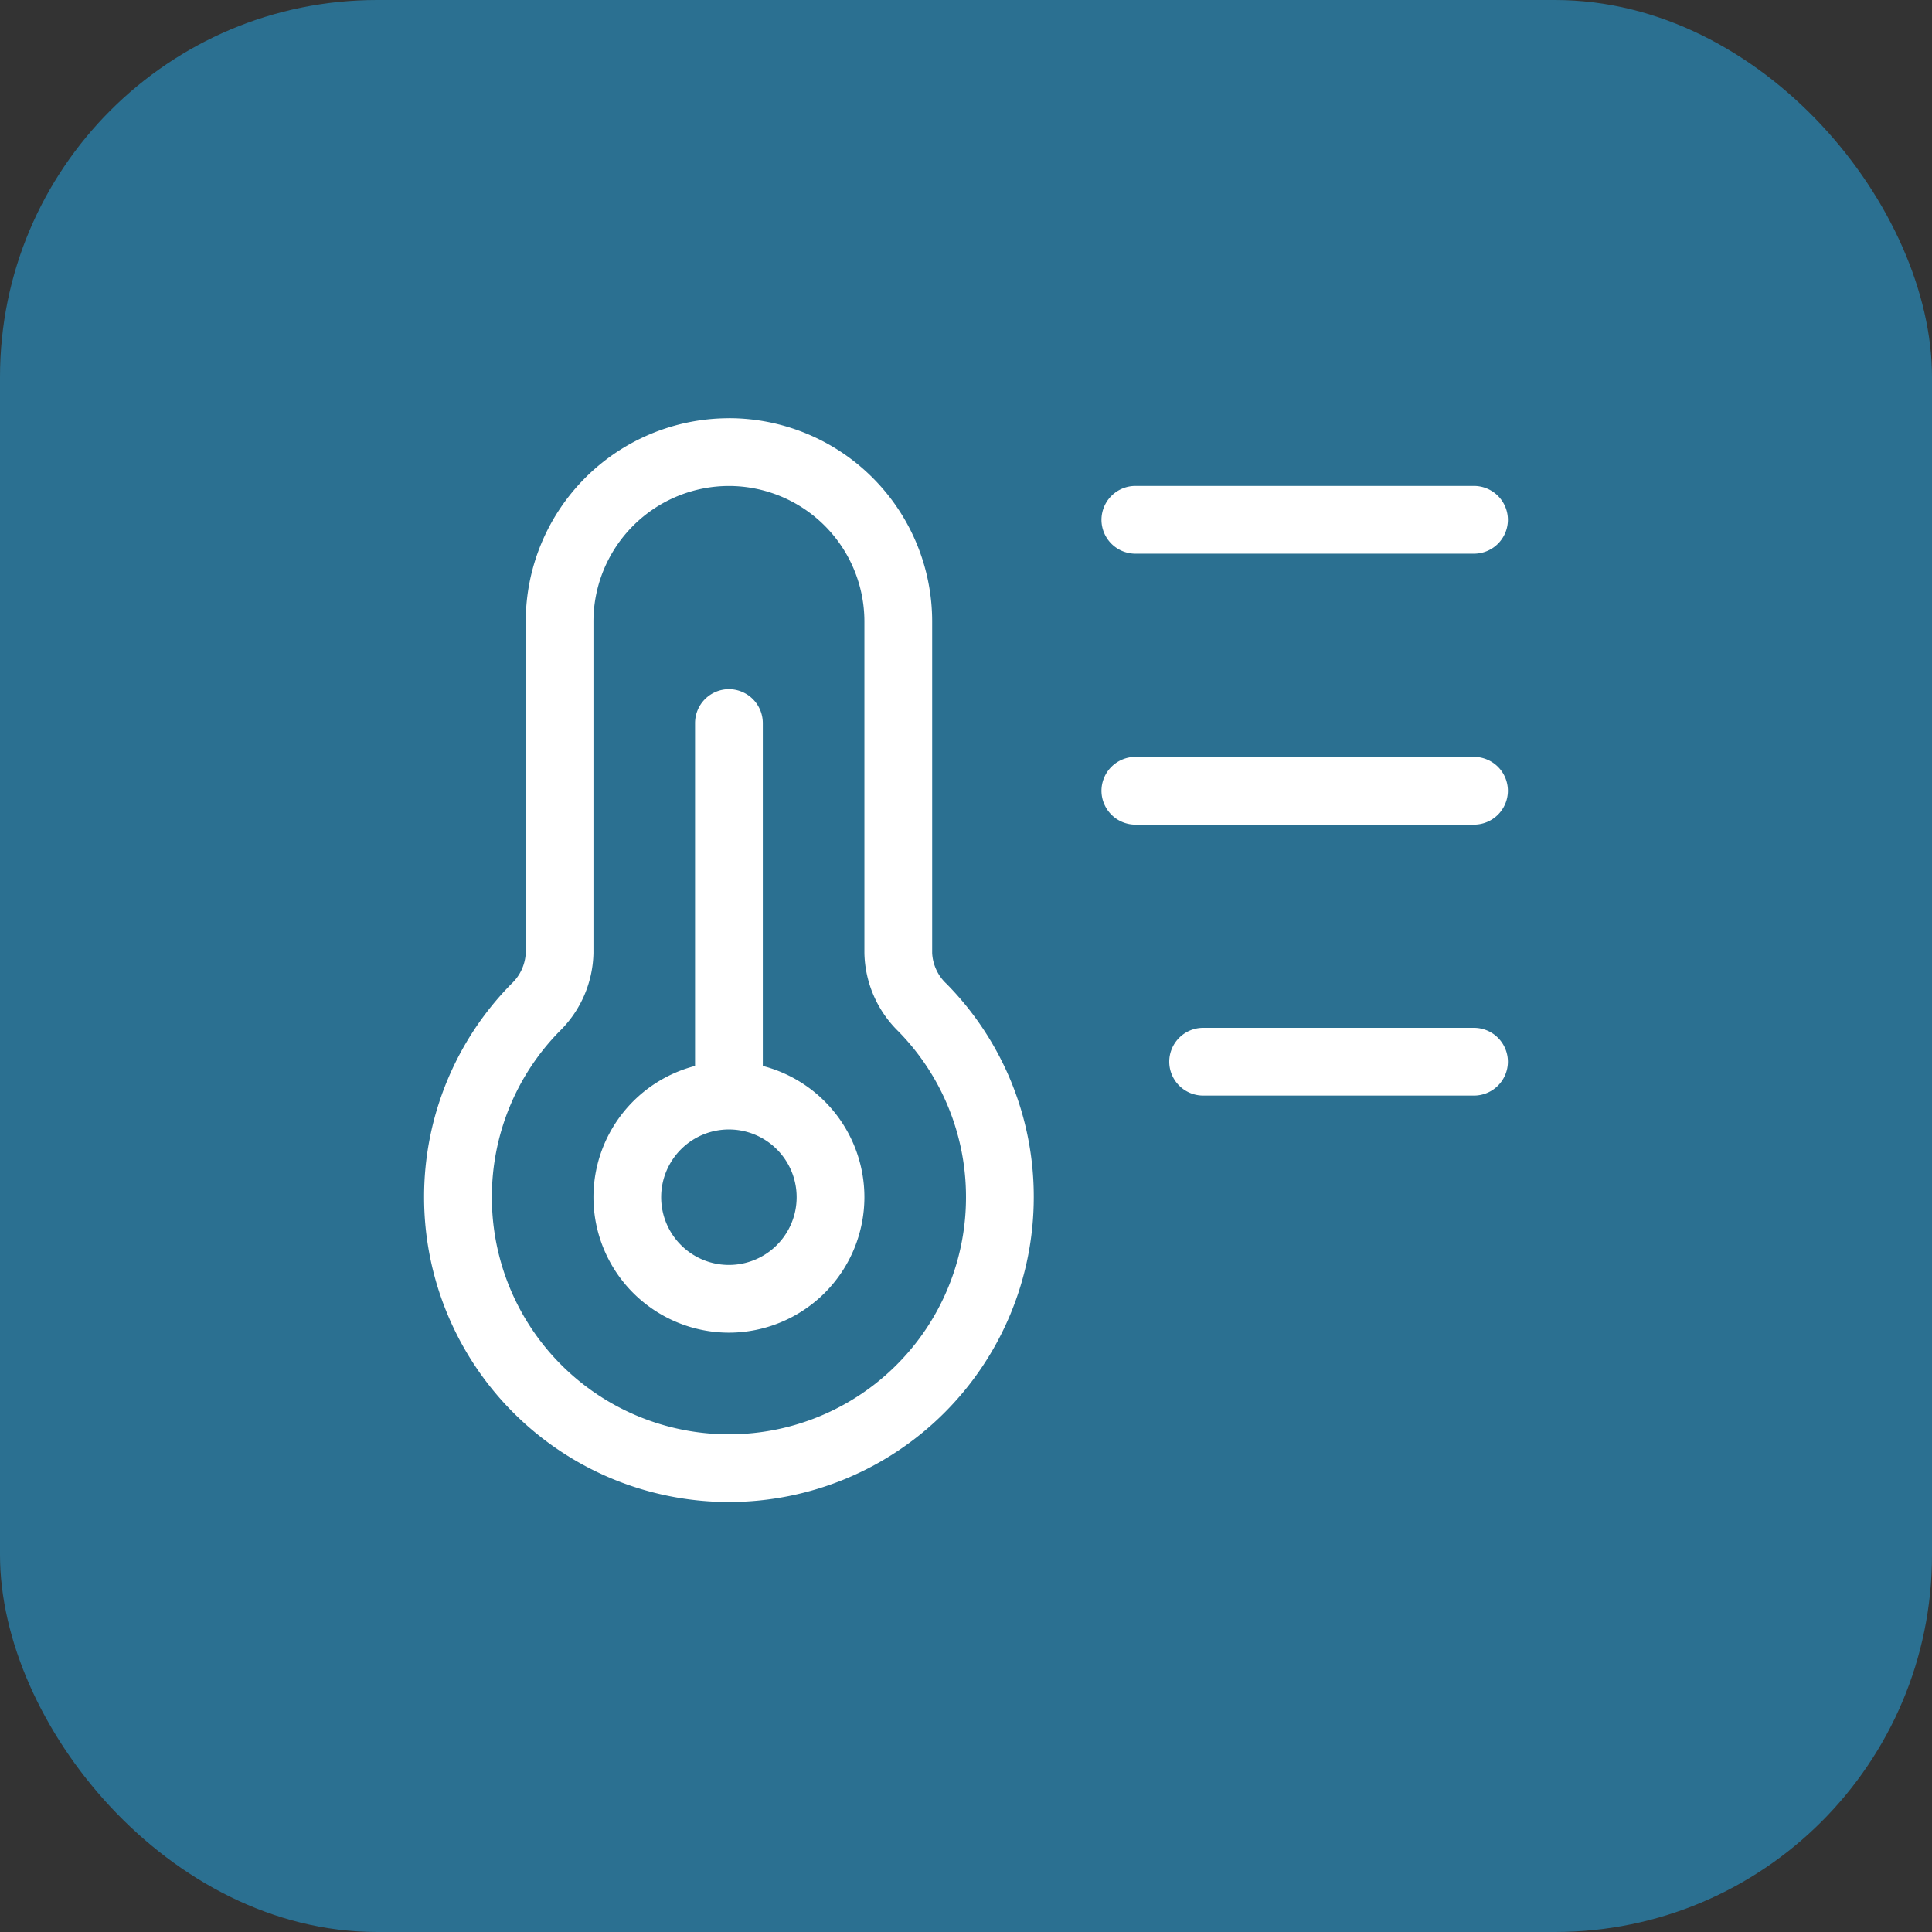
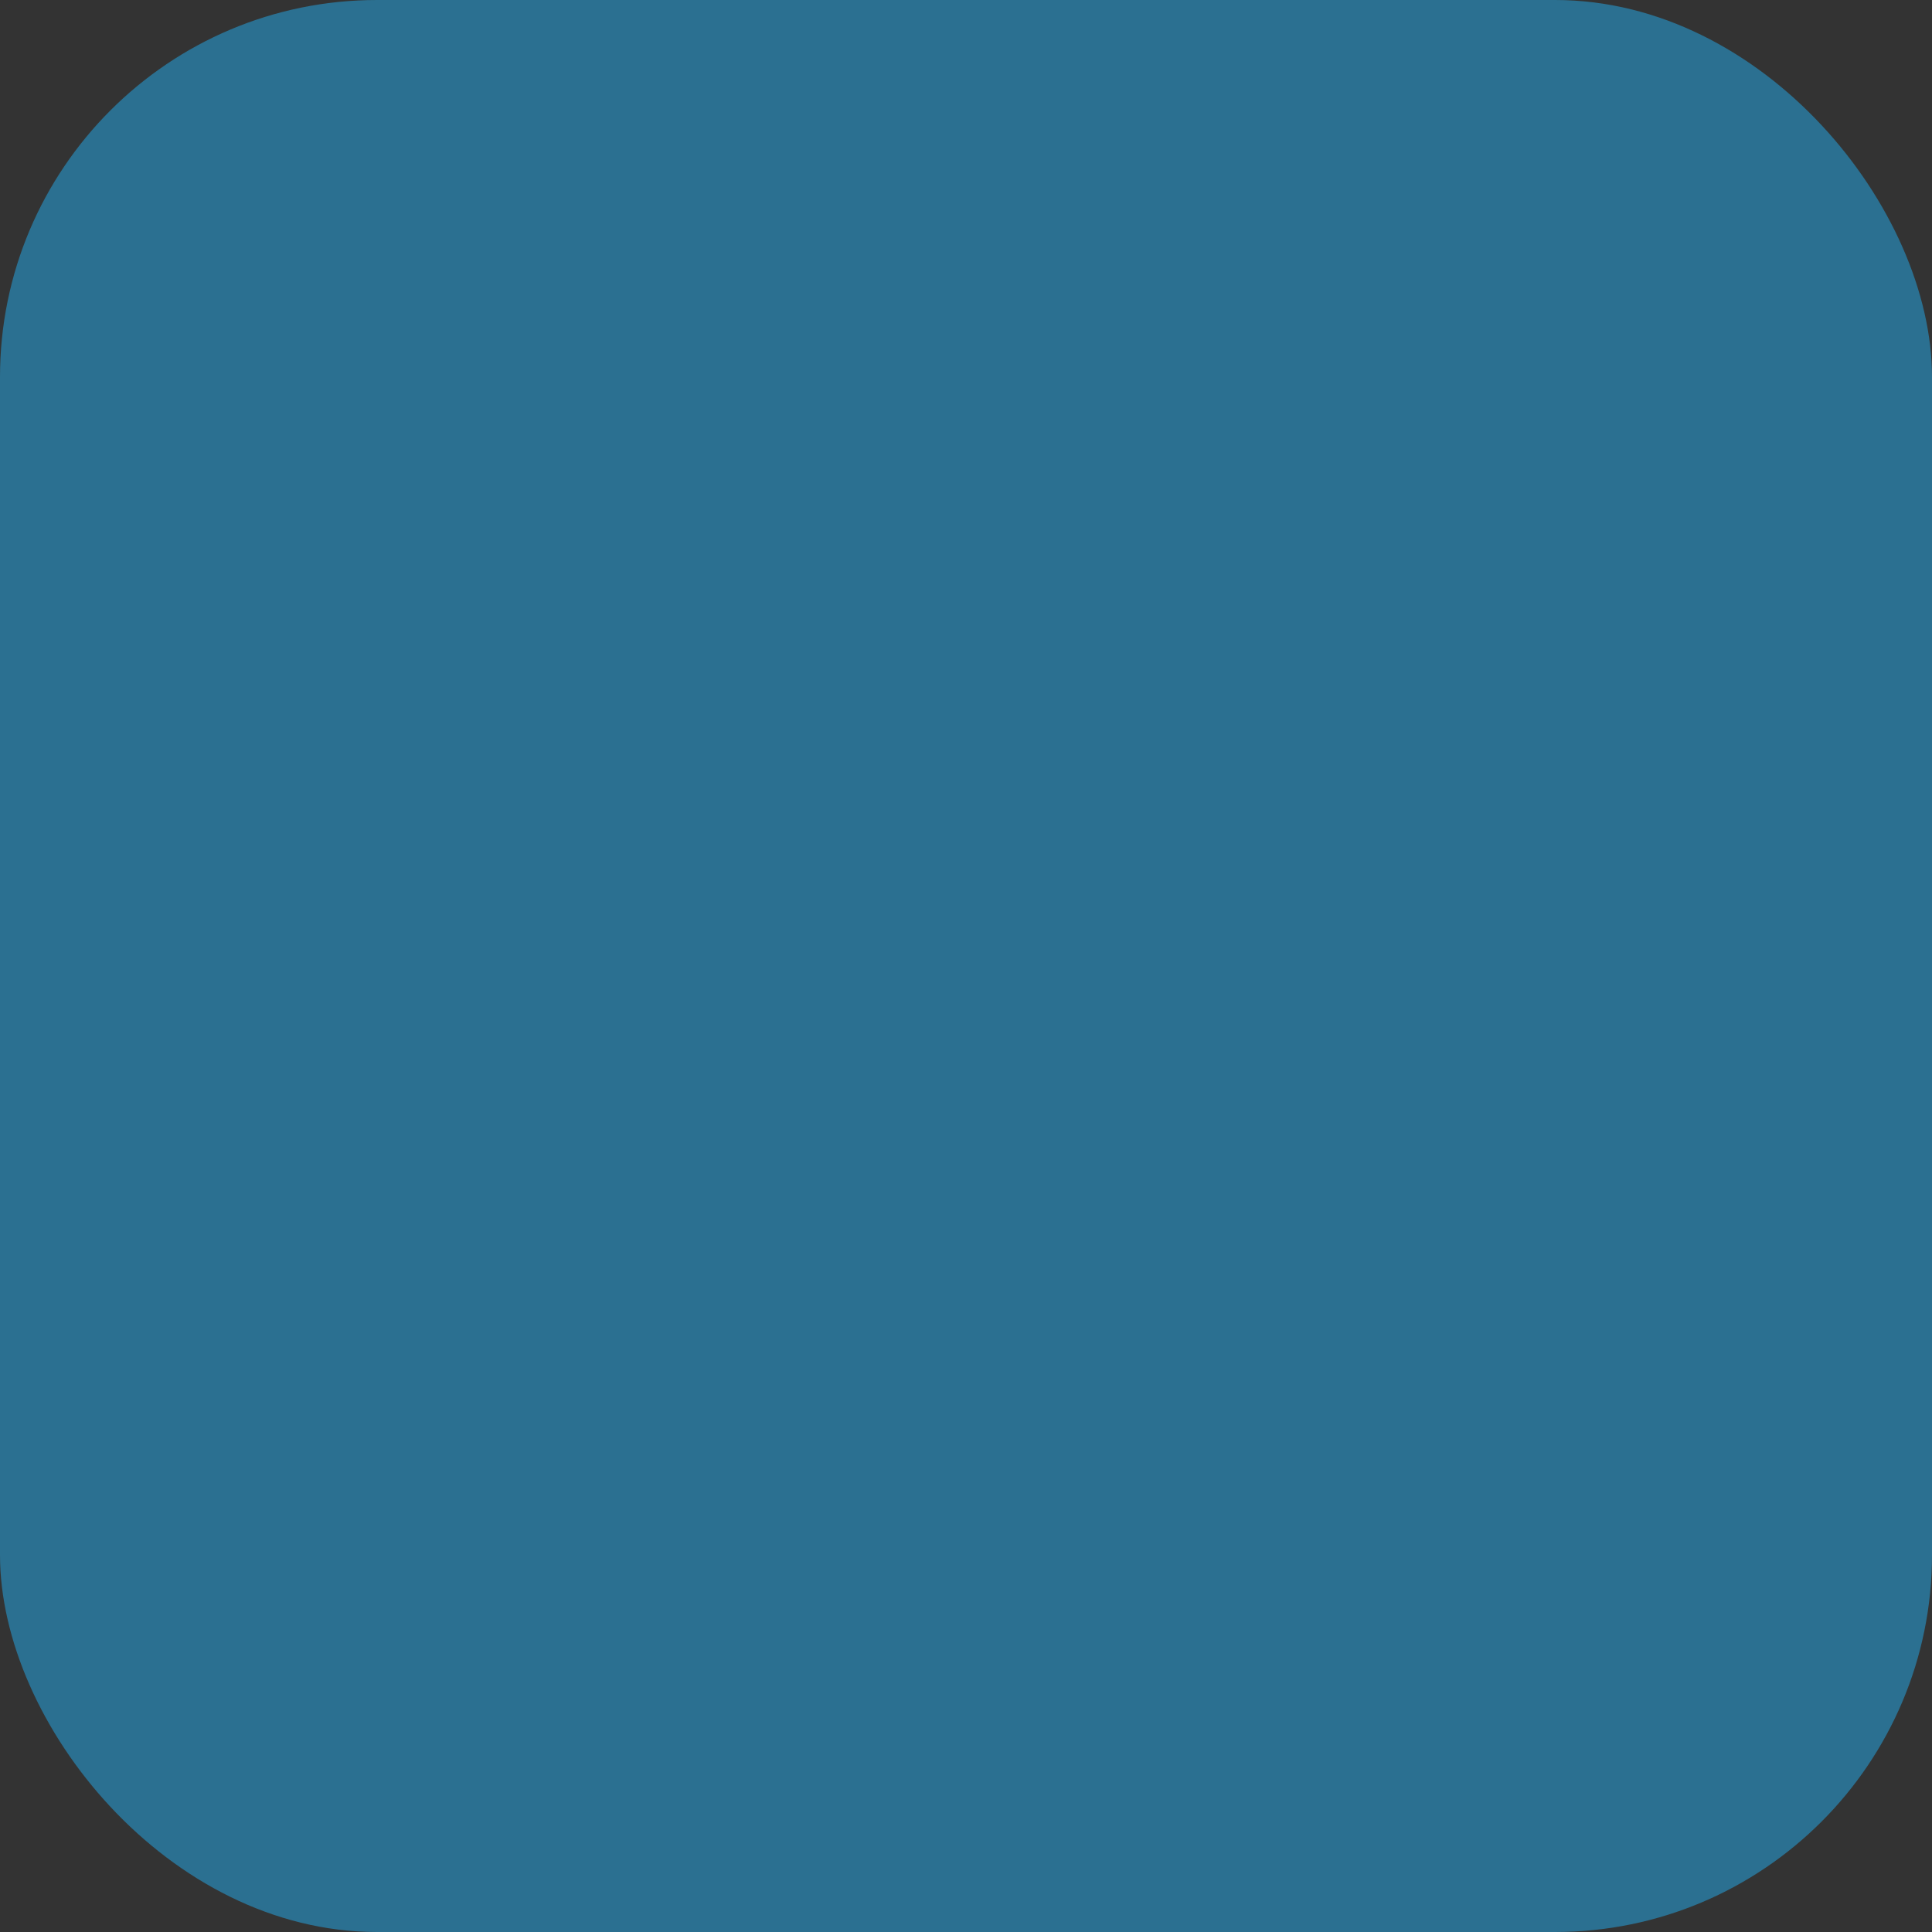
<svg xmlns="http://www.w3.org/2000/svg" viewBox="0 0 41 41" height="41" width="41">
  <rect x="0" y="0" width="41" height="41" fill="#333333" stroke="none" />
  <g transform="translate(-208 -2666)" id="icone-controle-temperature">
    <g id="BG">
      <rect fill="#2b7091" transform="translate(208 2666)" rx="8" height="41" width="41" data-name="Rectangle 272" id="Rectangle_272" />
    </g>
-     <path fill="#fff" transform="translate(217 2695)" d="M3.594-15.812a2.878,2.878,0,0,1,2.875-2.875,2.878,2.878,0,0,1,2.875,2.875v7.039a2.388,2.388,0,0,0,.719,1.658A5.017,5.017,0,0,1,11.5-3.594,5.029,5.029,0,0,1,6.469,1.438,5.029,5.029,0,0,1,1.438-3.594,5.017,5.017,0,0,1,2.875-7.116a2.388,2.388,0,0,0,.719-1.658Zm2.875-4.312a4.314,4.314,0,0,0-4.312,4.313v7.039a.958.958,0,0,1-.305.651A6.44,6.44,0,0,0,0-3.594,6.47,6.47,0,0,0,6.469,2.875a6.47,6.47,0,0,0,6.469-6.469,6.432,6.432,0,0,0-1.851-4.528.958.958,0,0,1-.305-.651v-7.039A4.314,4.314,0,0,0,6.469-20.125ZM5.031-3.594A1.437,1.437,0,0,1,6.469-5.031,1.437,1.437,0,0,1,7.906-3.594,1.437,1.437,0,0,1,6.469-2.156,1.437,1.437,0,0,1,5.031-3.594Zm4.313,0A2.878,2.878,0,0,0,7.188-6.379v-7.277a.721.721,0,0,0-.719-.719.721.721,0,0,0-.719.719v7.277A2.878,2.878,0,0,0,3.594-3.594,2.878,2.878,0,0,0,6.469-.719,2.878,2.878,0,0,0,9.344-3.594Zm5.031-14.375a.721.721,0,0,0,.719.719h7.188A.721.721,0,0,0,23-17.969a.721.721,0,0,0-.719-.719H15.094A.721.721,0,0,0,14.375-17.969Zm0,5.75a.721.721,0,0,0,.719.719h7.188A.721.721,0,0,0,23-12.219a.721.721,0,0,0-.719-.719H15.094A.721.721,0,0,0,14.375-12.219Zm1.438,5.75a.721.721,0,0,0,.719.719h5.75A.721.721,0,0,0,23-6.469a.721.721,0,0,0-.719-.719h-5.75A.721.721,0,0,0,15.813-6.469Z" data-name="Path 540" id="Path_540" />
  </g>
</svg>